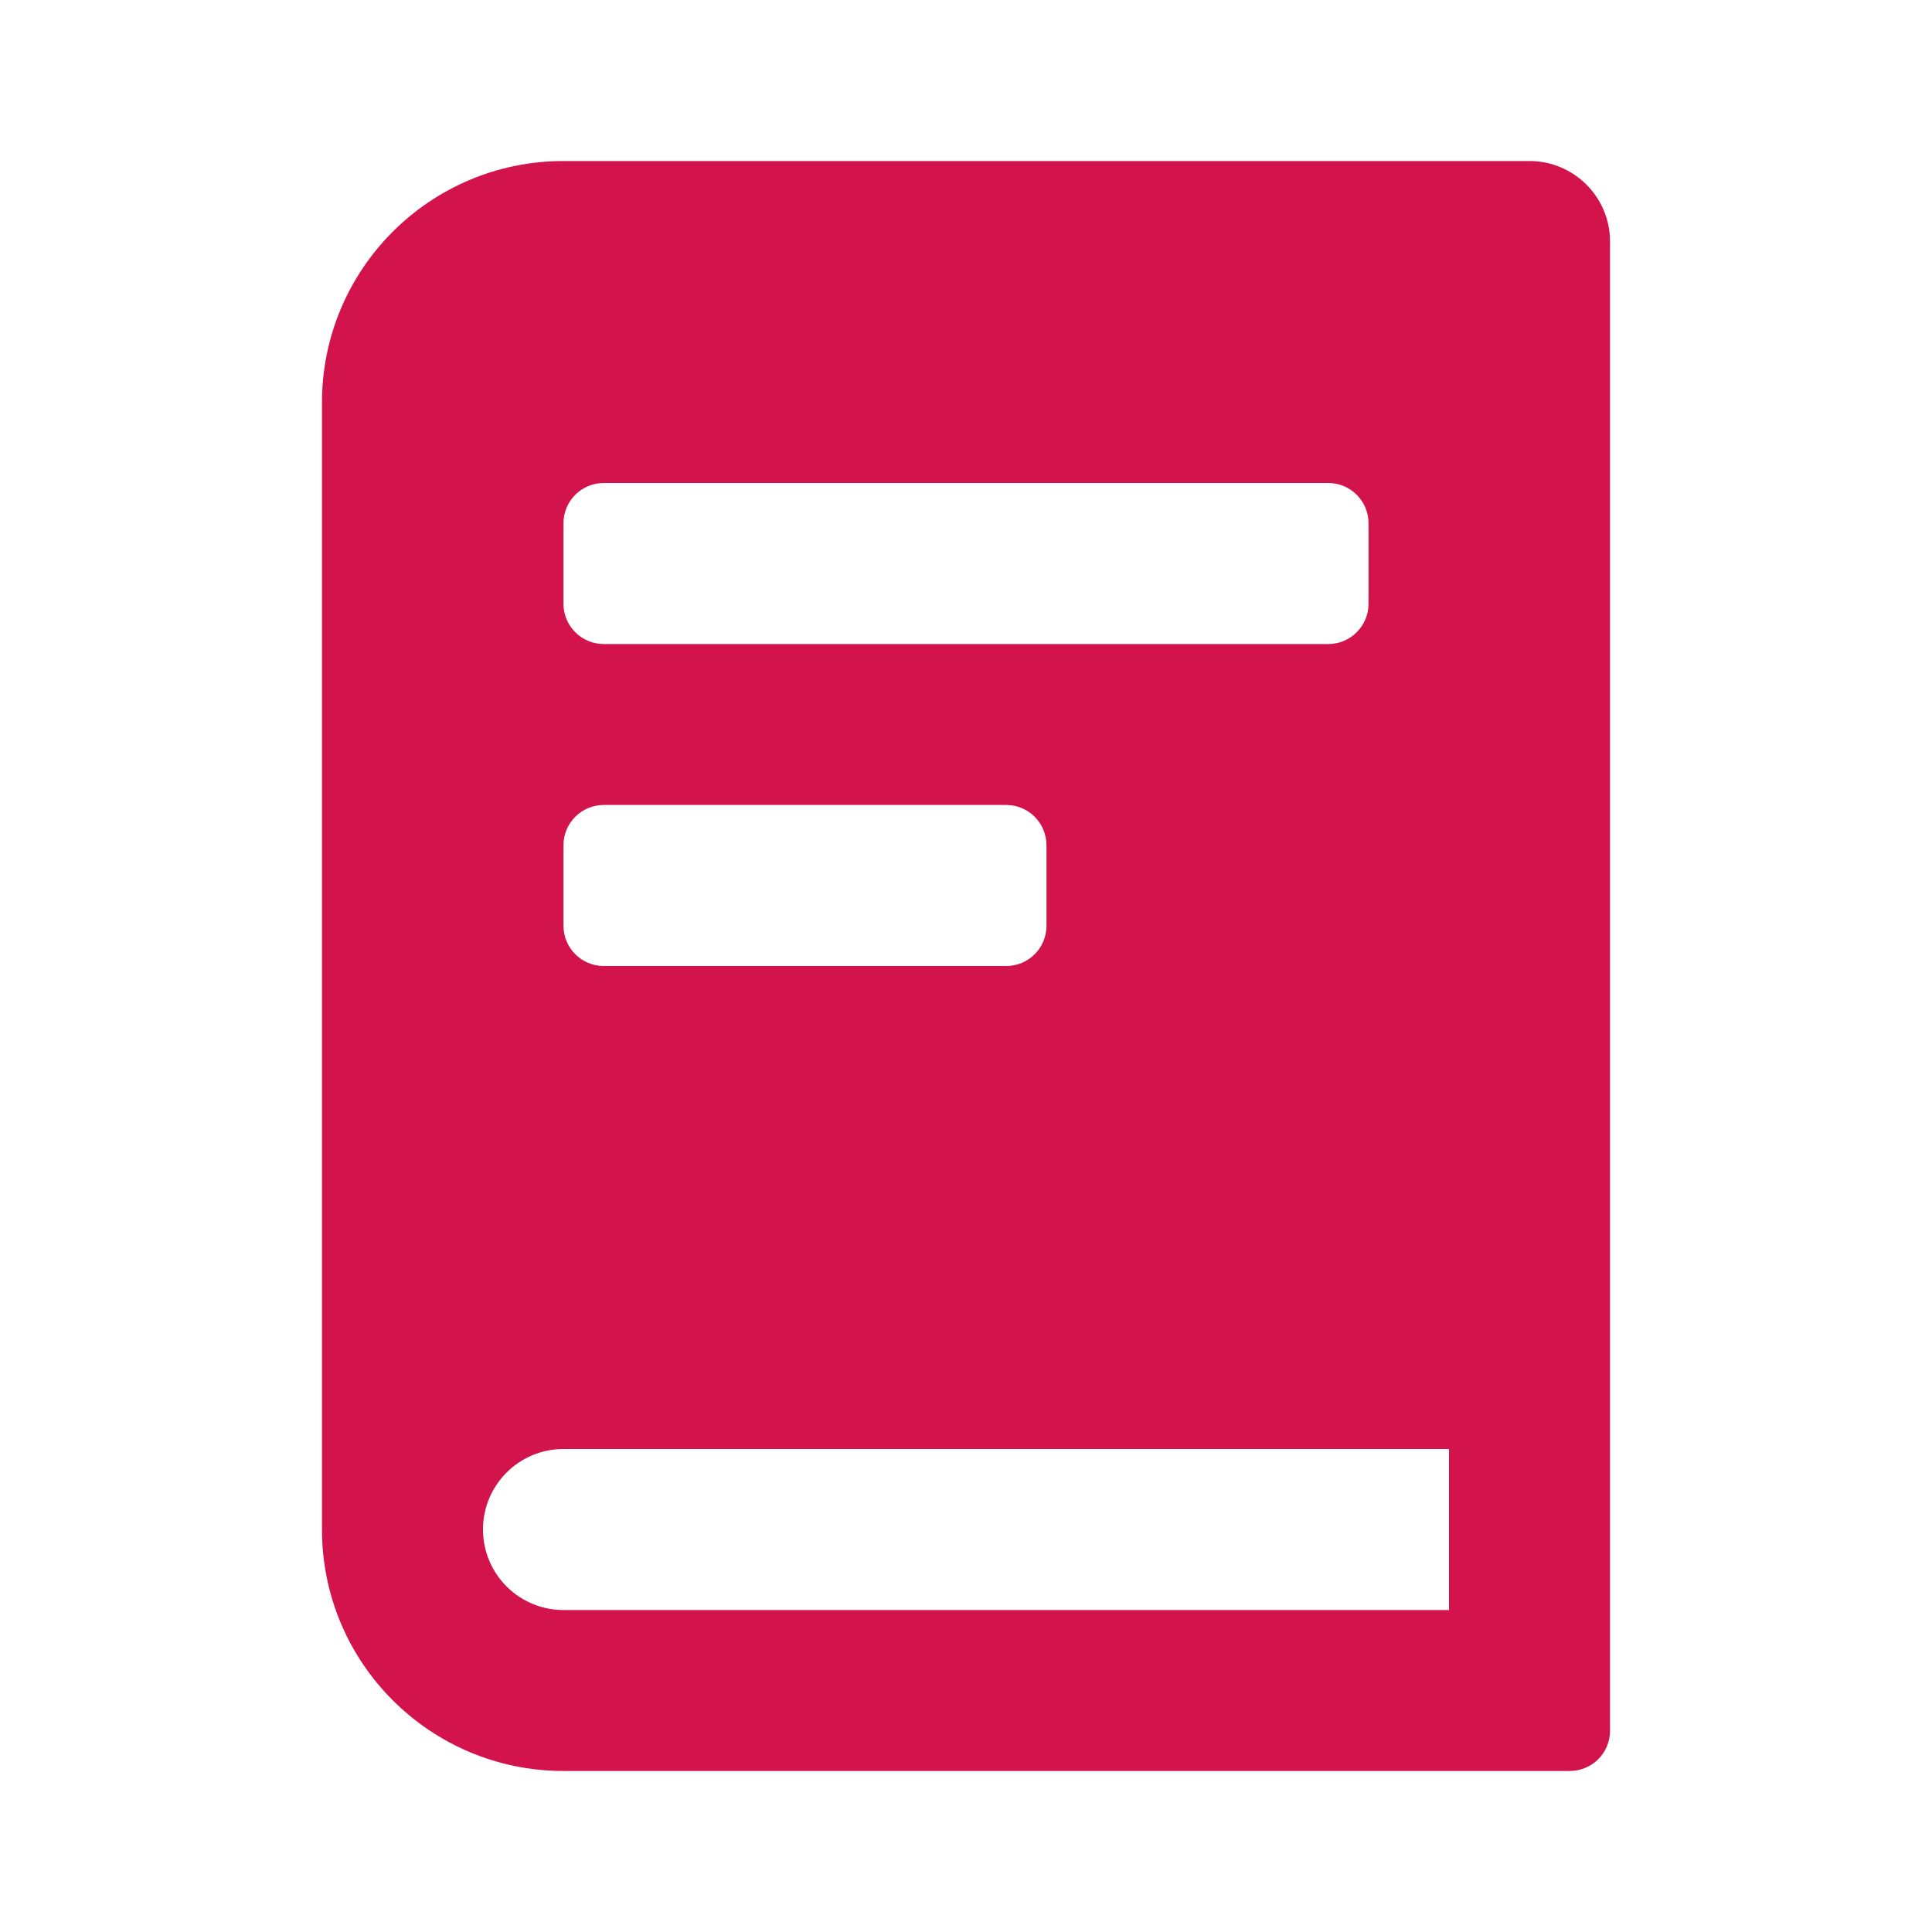
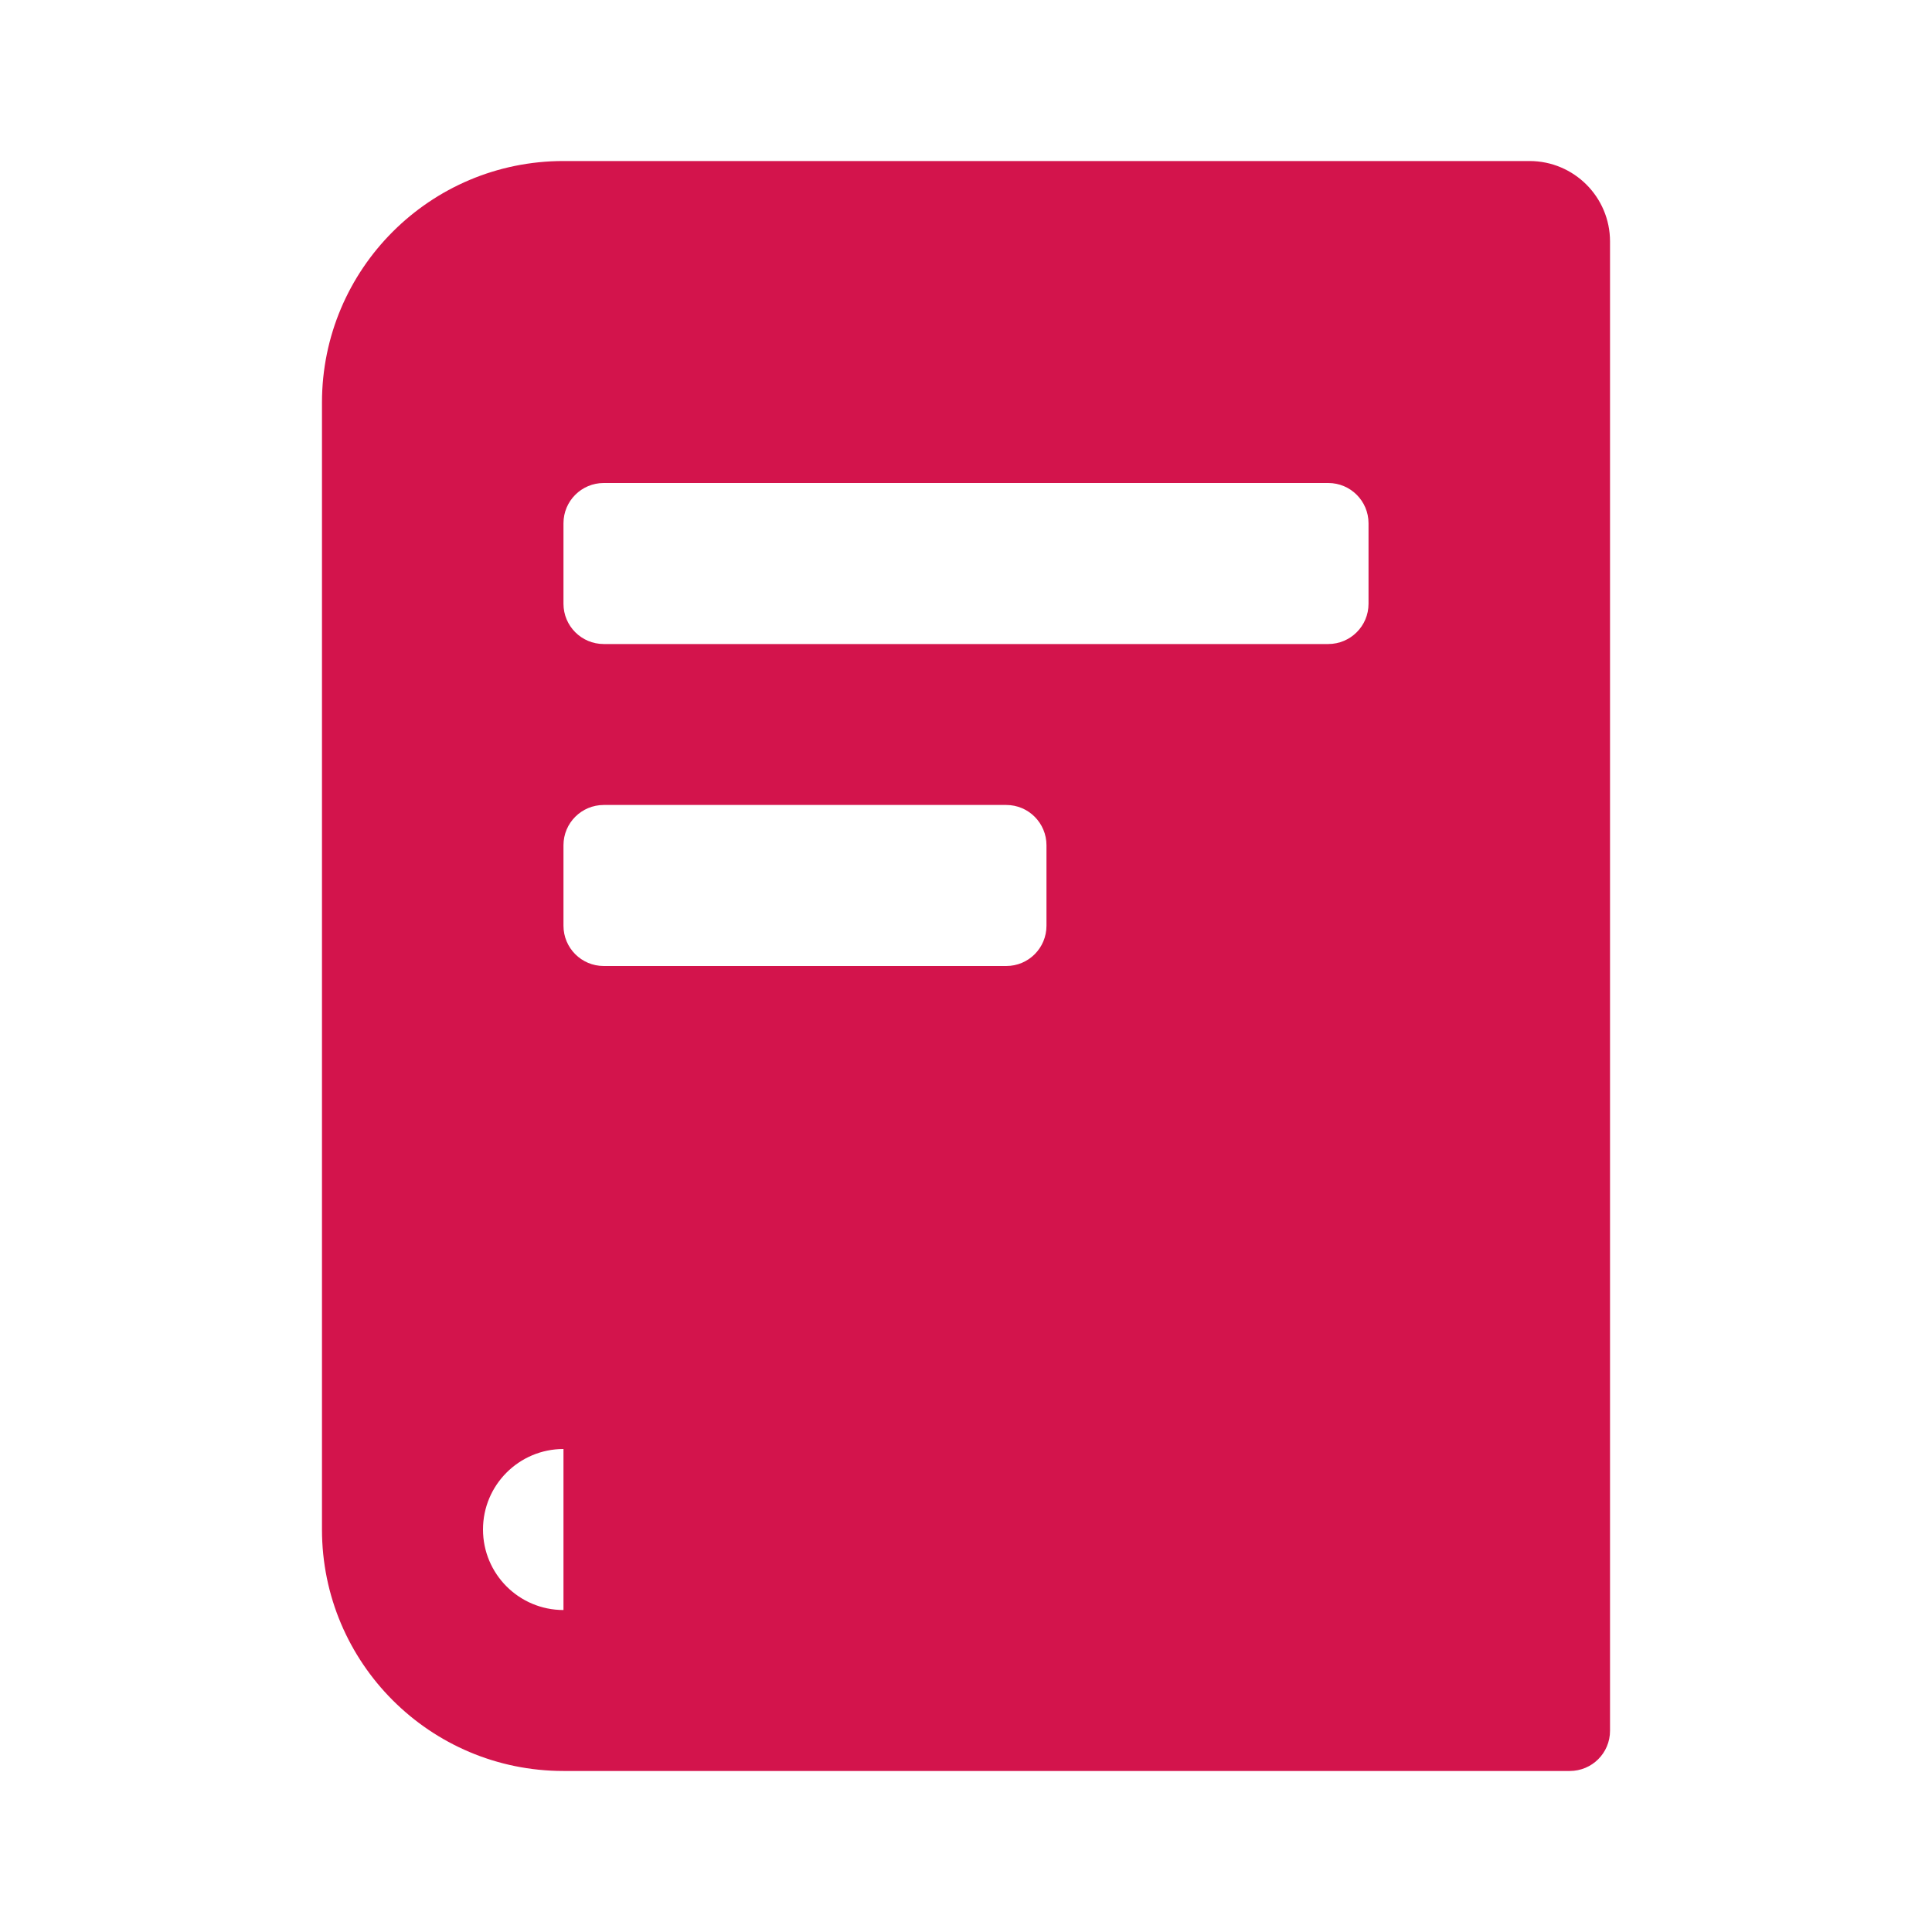
<svg xmlns="http://www.w3.org/2000/svg" width="26" height="26" viewBox="0 0 26 26">
  <g fill="none" fill-rule="evenodd">
    <g fill="#D3144C" fill-rule="nonzero">
      <g>
-         <path d="M20.583 2.167h-13c-1.795 0-3.25 1.455-3.25 3.25v15.166c0 1.795 1.455 3.25 3.25 3.25h13.542c.3 0 .542-.242.542-.541V3.25c0-.598-.485-1.083-1.084-1.083zm-13 4.875c0-.3.243-.542.542-.542h9.75c.3 0 .542.243.542.542v1.083c0 .3-.243.542-.542.542h-9.75c-.3 0-.542-.243-.542-.542V7.042zm0 4.333c0-.3.243-.542.542-.542h5.417c.299 0 .541.243.541.542v1.083c0 .3-.242.542-.541.542H8.125c-.3 0-.542-.243-.542-.542v-1.083zM6.5 20.583c0-.598.485-1.083 1.083-1.083H19.5v2.167H7.583c-.598 0-1.083-.485-1.083-1.084z" transform="translate(-240 -2631) translate(240 2631)" />
+         <path d="M20.583 2.167h-13c-1.795 0-3.25 1.455-3.25 3.25v15.166c0 1.795 1.455 3.25 3.25 3.25h13.542c.3 0 .542-.242.542-.541V3.25c0-.598-.485-1.083-1.084-1.083zm-13 4.875c0-.3.243-.542.542-.542h9.75c.3 0 .542.243.542.542v1.083c0 .3-.243.542-.542.542h-9.75c-.3 0-.542-.243-.542-.542V7.042zm0 4.333c0-.3.243-.542.542-.542h5.417c.299 0 .541.243.541.542v1.083c0 .3-.242.542-.541.542H8.125c-.3 0-.542-.243-.542-.542v-1.083zM6.5 20.583c0-.598.485-1.083 1.083-1.083v2.167H7.583c-.598 0-1.083-.485-1.083-1.084z" transform="translate(-240 -2631) translate(240 2631)" />
      </g>
    </g>
  </g>
</svg>